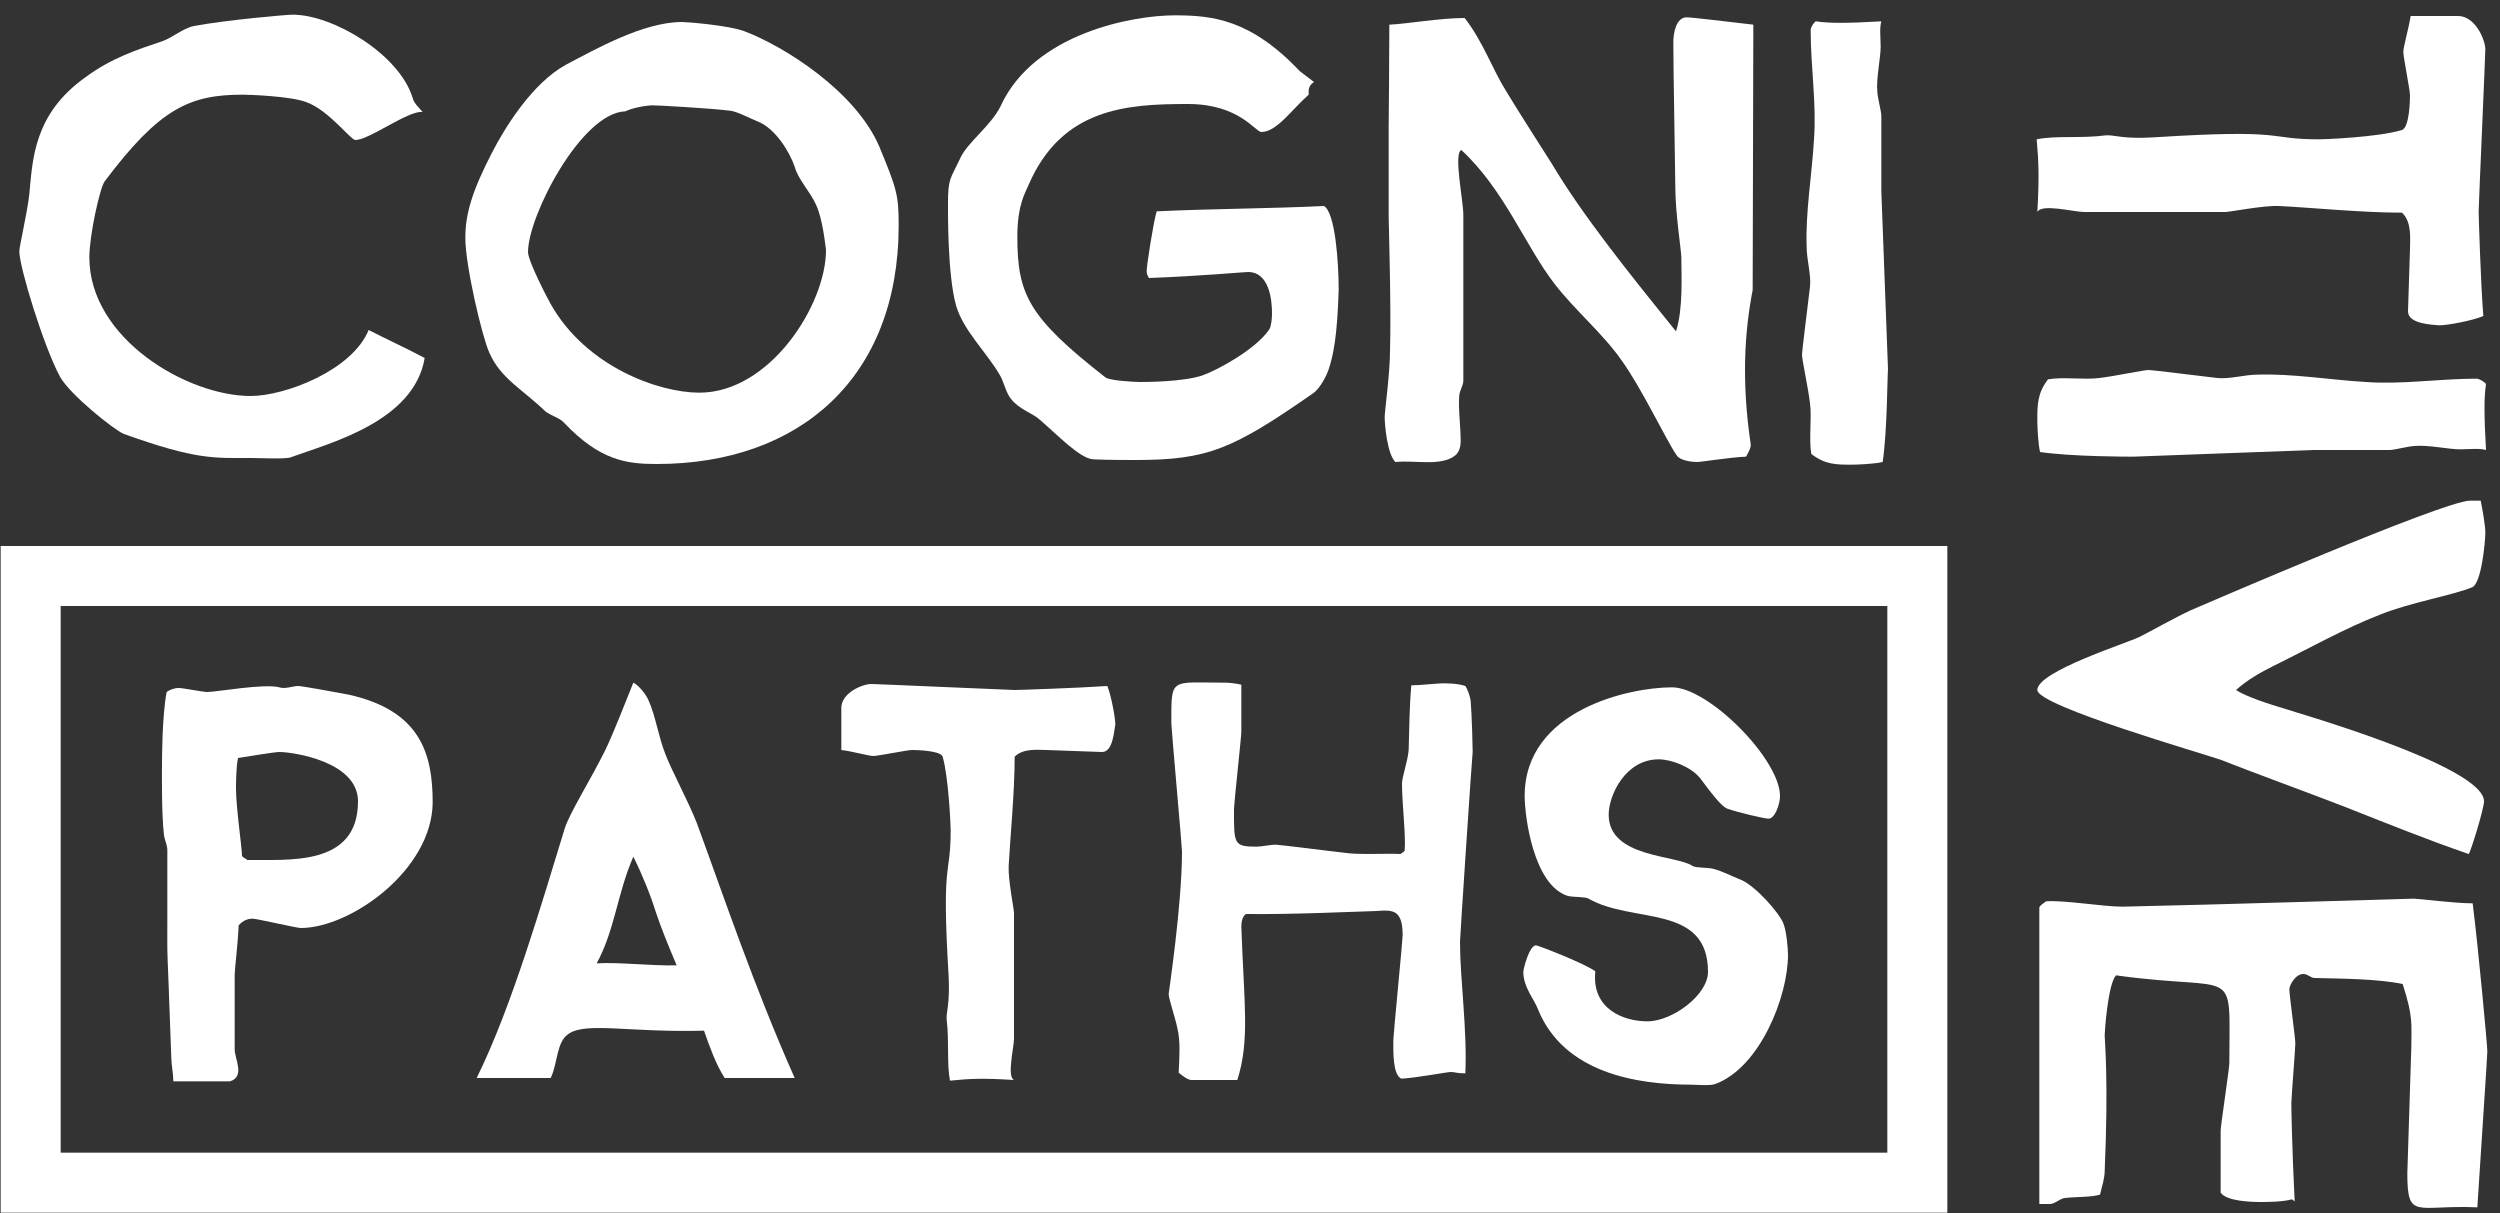
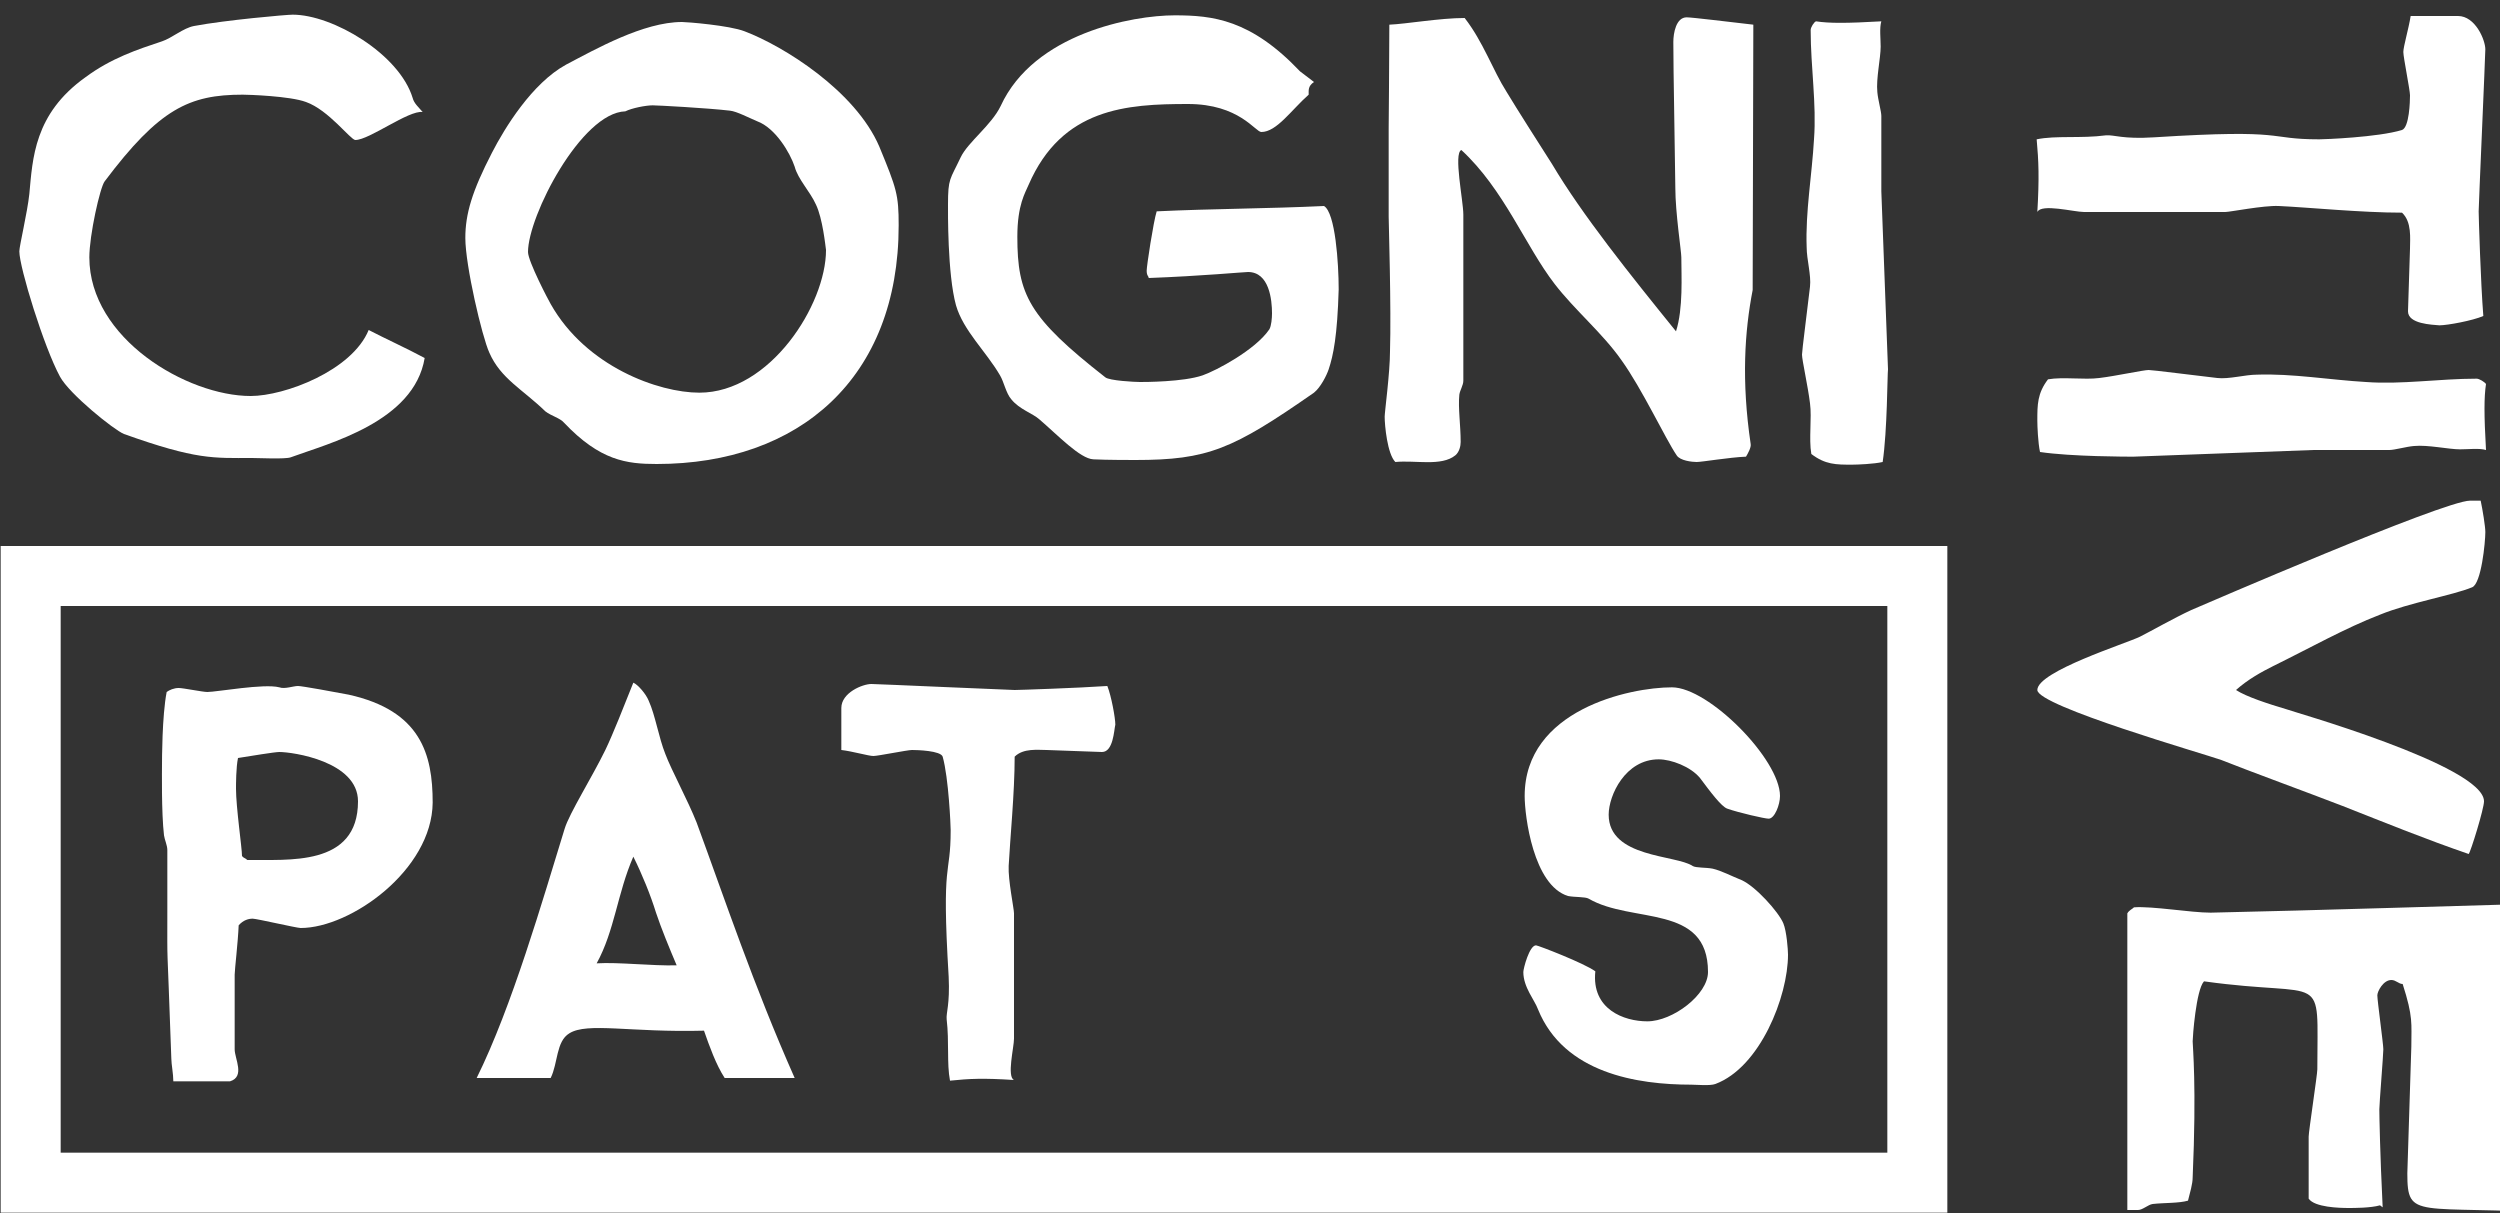
<svg xmlns="http://www.w3.org/2000/svg" version="1.1" x="0px" y="0px" width="375px" height="182px" viewBox="0 0 375 182" style="enable-background:new 0 0 375 182;" xml:space="preserve">
  <rect x="0" y="0" width="375" height="182" fill="#333333" stroke="none" />
  <style type="text/css">
	.st0{fill:url(#SVGID_1_);}
	.st1{fill:url(#SVGID_2_);}
	.st2{fill:url(#SVGID_3_);}
	.st3{fill:url(#SVGID_4_);}
	.st4{fill:url(#SVGID_5_);}
	.st5{fill:url(#SVGID_6_);}
	.st6{fill:url(#SVGID_7_);}
	.st7{fill:url(#SVGID_8_);}
	.st8{fill:url(#SVGID_9_);}
	.st9{fill:url(#SVGID_10_);}
	.st10{fill:url(#SVGID_11_);}
	.st11{fill:url(#SVGID_12_);}
	.st12{fill:url(#SVGID_13_);}
	.st13{fill:url(#SVGID_14_);}
	.st14{fill:url(#SVGID_15_);}
	.st15{fill:url(#SVGID_16_);}
	.st16{fill:url(#SVGID_17_);}
	.st17{fill:url(#SVGID_18_);}
	.st18{fill:url(#SVGID_19_);}
	.st19{fill:url(#SVGID_20_);}
	.st20{fill:url(#SVGID_21_);}
	.st21{fill:url(#SVGID_22_);}
	.st22{fill:none;stroke:#178FA7;stroke-width:9;stroke-miterlimit:10;}
	.st23{fill:#FFFFFF;}
	.st24{fill:none;stroke:#FFFFFF;stroke-width:9;stroke-miterlimit:10;}
	.st25{fill:none;stroke:#000000;stroke-width:9;stroke-miterlimit:10;}
	.st26{fill:#004158;}
	.st27{fill:#178FA7;}
</style>
  <g id="Layer_1_copy">
</g>
  <g id="Layer_2">
    <g>
      <path class="st23" d="M43.6,68.6c-0.8,0.3-4.9,0.1-5.8,0.1c-5.8,0-8.3,0.3-19.2-3.6c-1.5-0.6-8.2-6-9.6-8.6    c-2.4-4.4-6.1-16.4-6.1-18.8c0-0.8,1.2-5.8,1.5-8.6c0.5-5.3,0.7-12,8.4-17.5c3.9-2.9,7.9-4.2,11.5-5.4c1.5-0.5,3.2-2,4.8-2.3    C33.9,3,43,2.2,43.9,2.2c6,0,16,5.9,18,12.5c0.2,0.8,0.9,1.4,1.5,2.1c-2.1-0.3-8,4.2-10.1,4.2c-0.7,0-4-4.5-7.4-5.7    c-2.4-0.9-8.7-1.1-9.5-1.1c-8,0-12.5,2.1-20.7,13c-0.7,0.9-2.3,8.1-2.3,11.4c0,12.2,14.7,20.8,24.2,20.8c5.1,0,15.2-3.8,17.7-9.9    c2.5,1.3,5.6,2.7,8.4,4.2C62.1,63.3,49.3,66.5,43.6,68.6z" />
      <path class="st23" d="M98.5,69.6c-4.5,0-8.5-0.5-13.9-6.2c-0.6-0.7-1.9-1-2.8-1.7c-3.4-3.3-6.7-4.9-8.4-8.8    c-1.1-2.4-3.6-13.1-3.6-17.2c0-3.6,1-7,4-12.8c1.9-3.7,6-10.4,11.1-13.2c4.4-2.3,11.6-6.4,17.4-6.4c0.7,0,7.1,0.5,9.4,1.4    c5.8,2.2,16.6,8.9,20.2,17.3c2.6,6.3,2.9,7.2,2.9,11.8C134.8,56.7,119.9,69.6,98.5,69.6z M122.4,30.7c-0.9-2-2.7-3.8-3.2-5.7    c-0.7-2.1-2.9-5.8-5.6-6.8c-1.2-0.5-3.1-1.5-4.1-1.6c-3.4-0.4-10.9-0.8-11.6-0.8c-1,0-3.1,0.4-4.1,0.9    c-6.6,0.2-14.6,15.7-14.6,21.1c0,1.4,3.1,7.3,3.4,7.8c5.3,9.4,16.2,13.3,22.3,13.3c10.6,0,19-13.2,19-21.4    C123.8,36.8,123.4,32.8,122.4,30.7z" />
      <path class="st23" d="M199.3,55.4c-0.3,0.9-1.2,2.7-2.2,3.5C184.9,67.4,181.2,69,170.3,69c-0.7,0-4.3,0-6.3-0.1    c-2-0.1-5.3-3.6-8.1-6c-1-0.9-3-1.5-4.2-3c-0.8-0.9-1.1-2.6-1.7-3.6c-2.1-3.6-5.5-6.7-6.6-10.5c-1.3-4.7-1.2-14.3-1.2-15.1    c0-4,0.3-3.7,1.9-7.1c1.1-2.3,4.6-4.8,6-7.7c5-10.9,19.8-13.6,26.1-13.6c5.7,0,11.4,0.6,18.8,8.4l2.1,1.6    c-0.9,0.6-0.8,1.2-0.8,1.9c-2.6,2.3-4.8,5.6-7.1,5.6c-0.9,0-3.3-4.2-11-4.2c-9.2,0-18.9,0.6-23.9,12.1c-0.5,1.2-1.7,3-1.7,7.8    c0,8.7,1.7,12.1,13.2,21.1c0.6,0.5,4.4,0.7,5.2,0.7c0.7,0,6.5,0,9.4-1c2-0.7,7.9-3.8,10-6.9c0.3-0.5,0.4-1.7,0.4-2.4    c0-2-0.4-6.2-3.6-6.2c-0.6,0-6.9,0.6-14.9,0.9c0-0.3-0.3-0.3-0.3-1.1c0-0.7,1-7.3,1.5-8.9c8.4-0.4,16.7-0.4,25.1-0.8    c1.7,1,2.2,8.6,2.2,12.5C200.6,50.4,200,53.3,199.3,55.4z" />
      <path class="st23" d="M262.9,43.5c-1.2,6.2-1.7,13.6-0.3,23.1c0.1,0.5-0.4,1.4-0.7,1.9c-2.5,0.1-6.6,0.8-7.4,0.8    c-0.7,0-2.5-0.2-3-1c-1.7-2.5-5.2-10-8.3-14.3c-2.8-4-7-7.5-10-11.4c-4.4-5.7-7.6-14.2-14-20.1c-1.2,0.5,0.3,7.6,0.3,9.7v24.9    c0,0.7-0.5,1.4-0.6,2.1c-0.2,2,0.2,4.6,0.2,7.1c0,0.6-0.2,1.5-0.8,2c-2.1,1.7-6,0.7-9,1c-1.2-1.2-1.6-5.5-1.6-6.8    c0-0.7,0.8-6.6,0.8-9.8c0.2-6.4-0.2-19.4-0.2-20.2V19.3c0-0.7,0.1-10.4,0.1-15.6c2.5-0.1,7.6-1,11.3-1c2.8,3.6,4.2,7.8,6.3,11.1    c1.5,2.5,5.2,8.3,6.8,10.8c4.5,7.6,11.8,16.7,18.6,25.1c1.1-3.4,0.8-8.4,0.8-11.1c0-0.9-0.9-6.7-0.9-10.4    c-0.3-18.1-0.3-21.1-0.3-21.9c0-1.3,0.4-3.7,2-3.7c0.8,0,6.5,0.7,10,1.1L262.9,43.5z" />
      <path class="st23" d="M282.4,69.3c-1.3,0.3-3.8,0.4-4.6,0.4c-2.4,0-4,0-6.1-1.6c-0.4-2.3,0.1-5.4-0.2-7.6    c-0.3-2.5-1.2-6.5-1.2-7.3c0-0.6,0.8-6.7,1.2-10.2c0.2-1.7-0.5-4.1-0.5-5.9c-0.2-5.3,0.8-10.9,1.1-16.2c0.4-5.3-0.5-10.8-0.5-16.4    c0-0.4,0.5-1.2,0.8-1.3c2,0.3,4.5,0.3,9.8,0c-0.3,1-0.1,2.6-0.1,3.8c0,1.7-0.7,4.8-0.5,6.8c0.1,1.2,0.6,2.9,0.6,3.6v11.3    c0,0.8,1,25.9,1,26.7C283.1,56.1,283.1,64.6,282.4,69.3z" />
    </g>
    <g>
      <path class="st23" d="M361.2,46.7c0-0.8,0.3-8.6,0.3-9.4c0-1.5,0.3-4-1.2-5.4c-6.1,0-14.1-0.8-18.5-1c-2.3-0.1-7.3,0.9-8,0.9    h-21.2c-1.5,0-6.4-1.3-7,0c0.3-5.1,0.2-7.6-0.1-10.9c2.9-0.6,6.6-0.1,10.4-0.6c1.2-0.1,2.5,0.6,7.2,0.3    c20.5-1.3,16.6,0.3,24.8,0.3c0.7,0,8.8-0.3,12.4-1.4c1.1-0.4,1.2-4.3,1.2-5.2c0-0.8-1-5.7-1-6.5s0.8-3.5,1.1-5.4h7.1    c2.6,0,4.1,3.6,4.1,5c0,0.9-1,23.5-1,24.3c0,0.7,0.3,10.7,0.7,15.7c-1.6,0.7-5.4,1.4-6.6,1.4C364.8,48.7,361.2,48.6,361.2,46.7z" />
      <path class="st23" d="M306,67.8c-0.3-1.4-0.4-3.9-0.4-4.7c0-2.4,0-4.1,1.6-6.2c2.3-0.4,5.4,0.1,7.7-0.2c2.5-0.3,6.6-1.2,7.4-1.2    c0.6,0,6.8,0.8,10.3,1.2c1.7,0.2,4.2-0.5,5.9-0.5c5.3-0.2,11.1,0.8,16.4,1.1c5.3,0.4,11-0.5,16.6-0.5c0.4,0,1.2,0.5,1.4,0.8    c-0.3,2-0.3,4.6,0,9.9c-1-0.3-2.6-0.1-3.9-0.1c-1.7,0-4.8-0.7-6.9-0.5c-1.2,0.1-2.9,0.6-3.7,0.6h-11.4c-0.8,0-26.2,1-27,1    C319.2,68.5,310.7,68.5,306,67.8z" />
      <path class="st23" d="M351.4,120.9c-4.9-1.9-14.2-5.3-18.2-6.9c-2.5-0.9-27.6-8.1-27.6-10.5c0-2.8,13.4-7,15.4-8    c1.6-0.8,5.1-2.8,7.7-4c1.4-0.6,37.9-16.4,41.8-16.4h1.6c0.3,1.4,0.7,3.9,0.7,4.7c0,1.5-0.6,7.8-2,8.3c-2.9,1.2-9.4,2.3-13.8,4.1    c-5.2,2-10.7,5.1-16,7.7c-1.8,0.9-3.8,2-5.6,3.6c1.5,1,4.9,2.1,7.6,2.9c0,0.1,29.6,8.4,29.6,13.8c0,1.1-2,7.6-2.3,7.9    C363.9,125.9,358,123.5,351.4,120.9z" />
-       <path class="st23" d="M361.1,176l0.6-19c0-3.5,0.3-4.4-1.3-9.4c-3.9-0.8-9.3-0.8-13.2-0.9c-0.6,0-1-0.6-1.7-0.6    c-1.2,0-2.1,1.7-2.1,2.3c0,0.8,0.9,7.3,0.9,8.1c0,0.8-0.6,8.2-0.6,9c0,0.8,0.1,6.6,0.5,14.7l-0.4-0.3c-1.4,0.4-3.9,0.4-4.7,0.4    c-1.4,0-5.1-0.1-6-1.4v-9.3c0-0.8,1.3-9.3,1.3-10.1c0-15.2,1.6-10.6-17-13.2c-1.2,1.3-1.7,8.4-1.7,9c0,0.8,0.6,6.7,0,20.4    c0,1-0.4,2.3-0.7,3.5c-1.4,0.4-3.5,0.3-5.3,0.5c-0.7,0.1-1.5,0.9-2.2,0.9h-1.6v-44.5c0.3-0.5,0.7-0.6,1-0.9    c2.8-0.2,8.5,0.8,11.5,0.8c14.4-0.3,42.9-1.2,43.7-1.2c0.7,0,6,0.7,8.8,0.7c0.9,7.2,2.2,21.4,2.2,22.2s-1,15.4-1.5,23.4    C362.4,180.7,361.1,183.1,361.1,176z" />
+       <path class="st23" d="M361.1,176l0.6-19c0-3.5,0.3-4.4-1.3-9.4c-0.6,0-1-0.6-1.7-0.6    c-1.2,0-2.1,1.7-2.1,2.3c0,0.8,0.9,7.3,0.9,8.1c0,0.8-0.6,8.2-0.6,9c0,0.8,0.1,6.6,0.5,14.7l-0.4-0.3c-1.4,0.4-3.9,0.4-4.7,0.4    c-1.4,0-5.1-0.1-6-1.4v-9.3c0-0.8,1.3-9.3,1.3-10.1c0-15.2,1.6-10.6-17-13.2c-1.2,1.3-1.7,8.4-1.7,9c0,0.8,0.6,6.7,0,20.4    c0,1-0.4,2.3-0.7,3.5c-1.4,0.4-3.5,0.3-5.3,0.5c-0.7,0.1-1.5,0.9-2.2,0.9h-1.6v-44.5c0.3-0.5,0.7-0.6,1-0.9    c2.8-0.2,8.5,0.8,11.5,0.8c14.4-0.3,42.9-1.2,43.7-1.2c0.7,0,6,0.7,8.8,0.7c0.9,7.2,2.2,21.4,2.2,22.2s-1,15.4-1.5,23.4    C362.4,180.7,361.1,183.1,361.1,176z" />
    </g>
    <g>
      <path class="st23" d="M45.1,139.2c-0.6,0-6.6-1.4-7.2-1.4c-0.6,0-1.4,0.2-2.1,1c-0.1,2.5-0.6,6.7-0.6,7.4v11.2    c0,1.4,1.6,4.1-0.7,4.8H26c0-1.1-0.3-2.6-0.3-3.4c-0.7-20.1-0.6-12.6-0.6-22.5v-8.8c0-0.7-0.4-1.5-0.5-2.2    c-0.4-3.4-0.3-9.9-0.3-10.6c0-0.6,0-7.3,0.7-10.9c0.4-0.3,1.1-0.6,1.8-0.6c0.7,0,3.6,0.6,4.3,0.6c1.4,0,8.5-1.3,10.8-0.7    c0.8,0.3,2.1-0.2,2.8-0.2c0.6,0,5.5,0.9,7.6,1.3c10.8,2.4,12.6,8.9,12.6,16.2C64.8,130.5,52.6,139.2,45.1,139.2z M41.9,112.8    c-0.7,0-4.3,0.6-6.2,0.9c-0.3,1.4-0.3,4-0.3,4.6c0,2.8,0.9,8.9,0.9,10.1c0.2,0.3,0.5,0.3,0.8,0.6c6-0.1,16.6,1.1,16.6-8.8    C53.7,114.2,43.9,112.8,41.9,112.8z" />
      <path class="st23" d="M108.7,161.7c-1.3-2-2.3-4.8-3.1-7.1c-11,0.3-17.5-1.3-20.2,0.4c-2,1.2-1.7,4.5-2.8,6.7H71.5    c5.3-10.7,9.9-26.7,13.2-37.4c0.7-2.3,4.1-7.7,6.1-11.8c1.2-2.5,2.8-6.6,4.2-10.1c0.7,0.3,1.9,1.7,2.3,2.7c1,2.2,1.5,5.5,2.5,8    c0.9,2.4,3.4,7,4.7,10.3c4.3,11.7,8.5,24.3,14.7,38.3H108.7z M98.4,136.9c-0.8-2.6-2.1-5.8-3.4-8.4c-2.4,5.5-2.8,11.1-5.5,16    c3.3-0.2,8.3,0.4,12,0.3C100.4,142.2,99.2,139.3,98.4,136.9z" />
      <path class="st23" d="M165.3,112.8c-0.7,0-7.7-0.3-8.3-0.3c-1.3,0-3.5-0.3-4.8,1c0,5.4-0.7,12.5-0.9,16.4    c-0.1,2.1,0.8,6.4,0.8,7.1v18.8c0,1.3-1.1,5.7,0,6.2c-4.6-0.3-6.7-0.2-9.6,0.1c-0.5-2.6-0.1-5.8-0.5-9.2c-0.1-1,0.5-2.2,0.3-6.4    c-1.1-18.1,0.3-14.7,0.3-22c0-0.6-0.3-7.8-1.2-11c-0.3-0.9-3.8-1-4.6-1c-0.7,0-5.1,0.9-5.8,0.9c-0.7,0-3.1-0.7-4.8-0.9v-6.3    c0-2.3,3.2-3.6,4.5-3.6c0.8,0,20.8,0.9,21.5,0.9c0.6,0,9.5-0.3,13.9-0.6c0.6,1.5,1.2,4.8,1.2,5.8    C167.1,109.5,167,112.8,165.3,112.8z" />
-       <path class="st23" d="M219,141.3c0,5.5,1.1,13.2,0.8,19.7c-1.4,0-1.5-0.2-2.2-0.2c-0.5,0-5.3,0.9-7.4,1c-1.3-0.6-1.2-4-1.2-5.8    c0-0.7,1.4-15,1.4-15.7c0-4.7-2.2-3.6-5.3-3.6c-0.7,0-11.5,0.5-18.2,0.4c-0.5,0.3-0.7,1.1-0.7,1.9c0.4,11.6,1.3,17-0.6,23h-6.7    c-0.6,0.1-1.5-0.6-2.1-1.1c0.1-2.2,0.3-4.7-0.2-6.7c-0.3-1.5-1.3-4.4-1.3-5.1c0-0.2,2-13.3,2-21.4c0-0.7-1.6-18.5-1.6-19.2    c0-7-0.2-6.1,8-6.1c0.7,0,1.6,0.1,2.5,0.3v7.1c0,0.7-1.1,10.8-1.1,11.5c0,5.3-0.1,5.7,3.4,5.7c0.6,0,2.2-0.3,2.8-0.3    s7.5,0.9,11.1,1.3c2.2,0.2,5.2,0,7.7,0.1c0.3-0.3,0.4-0.2,0.6-0.5c0.2-2.2-0.4-7.1-0.4-10.1c0-0.9,0.9-3.5,1-5    c0.1-3,0.1-6.5,0.4-9.7c1.1,0,4-0.3,4.7-0.3c0.6,0,2.3,0,3.4,0.4c0.3,0.4,0.7,1.5,0.8,2.2c0.2,2.5,0.3,7.1,0.3,7.7    C220.8,113.5,219,140.6,219,141.3z" />
      <path class="st23" d="M257.3,162.6c-0.8,0.3-2.9,0.1-3.6,0.1c-8.1,0-19.1-1.7-23-11.3c-0.5-1.4-2.2-3.3-2.2-5.6c0-0.5,0.9-4,1.9-4    c0.3,0,7.3,2.7,8.9,3.9c-0.6,5.7,4.3,7.5,7.8,7.5c3.8,0,9.1-4,9.1-7.4c0-10.3-11.4-7.2-17.9-11c-0.5-0.3-2.1-0.2-3.1-0.4    c-5.2-1.6-6.5-12-6.5-15c0-12.9,15.7-16.3,22.1-16.3c5.5,0,16.2,10.8,16.2,16.3c0,1.3-0.8,3.4-1.7,3.4c-0.6,0-4.5-0.9-6.2-1.5    c-0.9-0.3-2.6-2.6-4.1-4.6c-1.4-1.7-4.3-2.8-6.2-2.8c-5,0-7.5,5.4-7.5,8.3c0,6.5,10.1,6,12.6,7.7c0.5,0.3,2,0.2,3,0.4    c1.3,0.3,2.8,1.1,4.3,1.7c2.1,0.9,5.6,4.8,6.3,6.5c0.5,1.2,0.7,4,0.7,4.7C268.2,149.5,264,160.1,257.3,162.6z" />
    </g>
    <rect x="4.6" y="86.4" class="st24" width="283" height="91" />
  </g>
</svg>